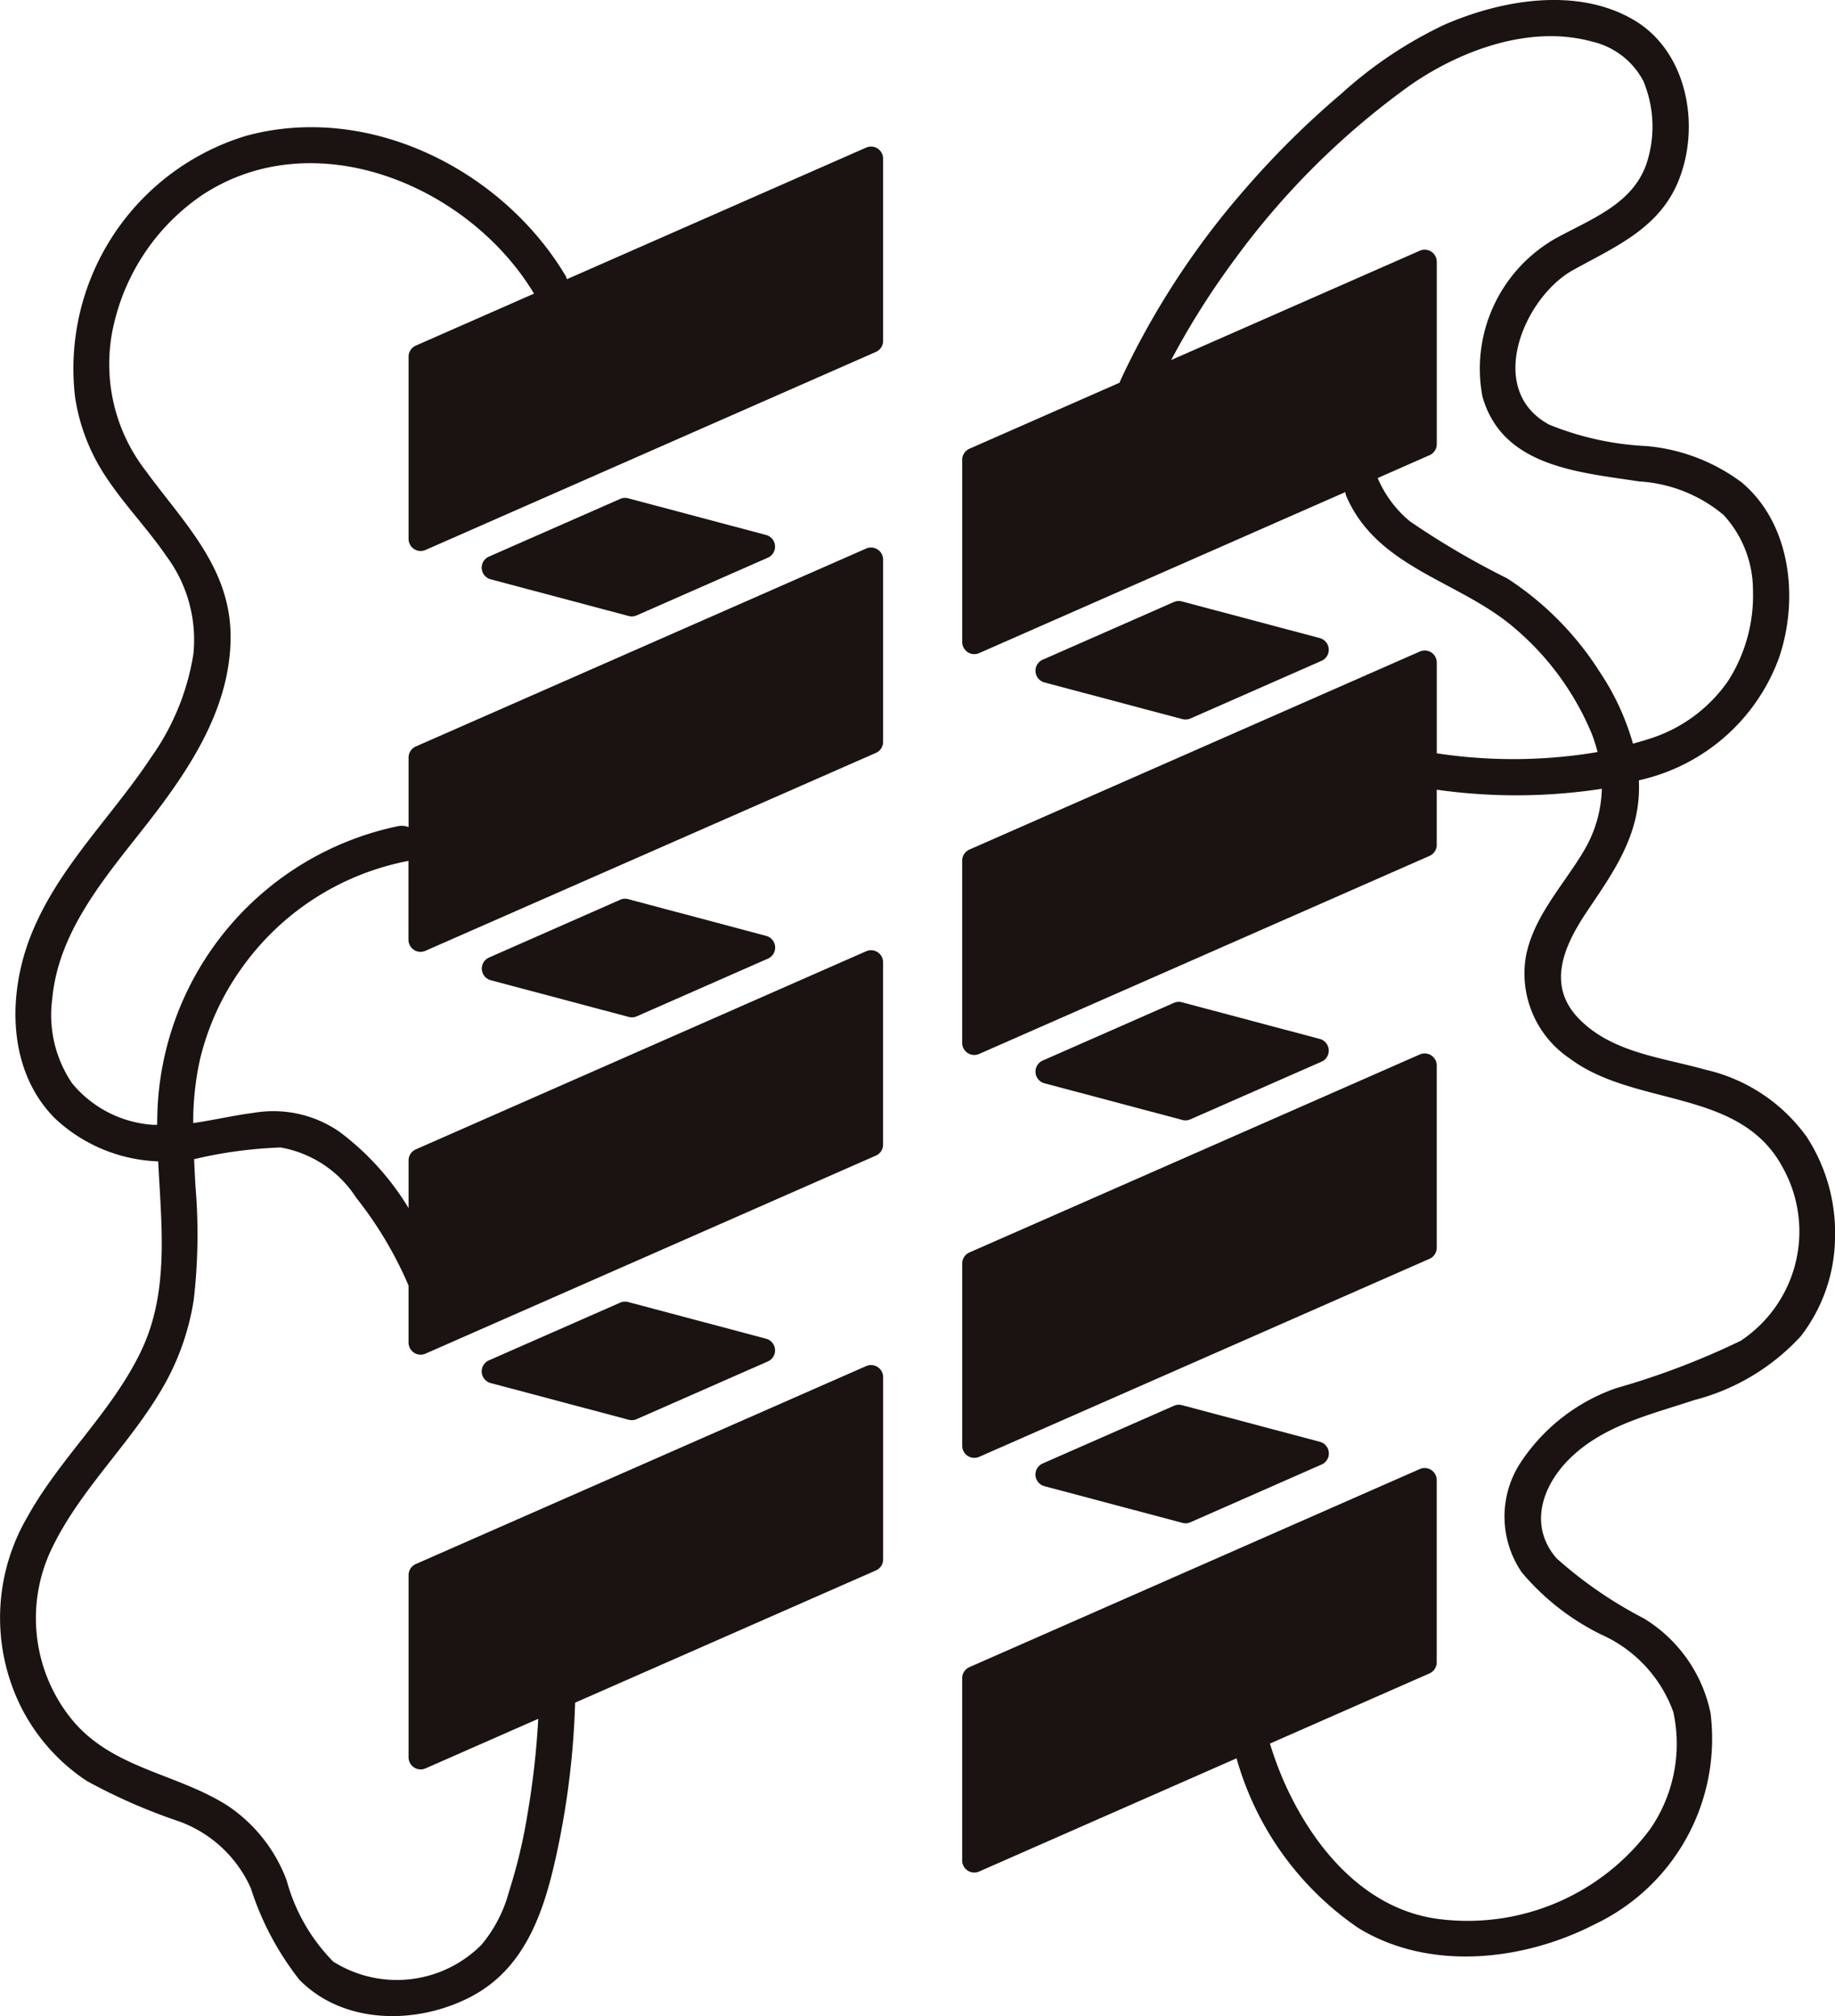
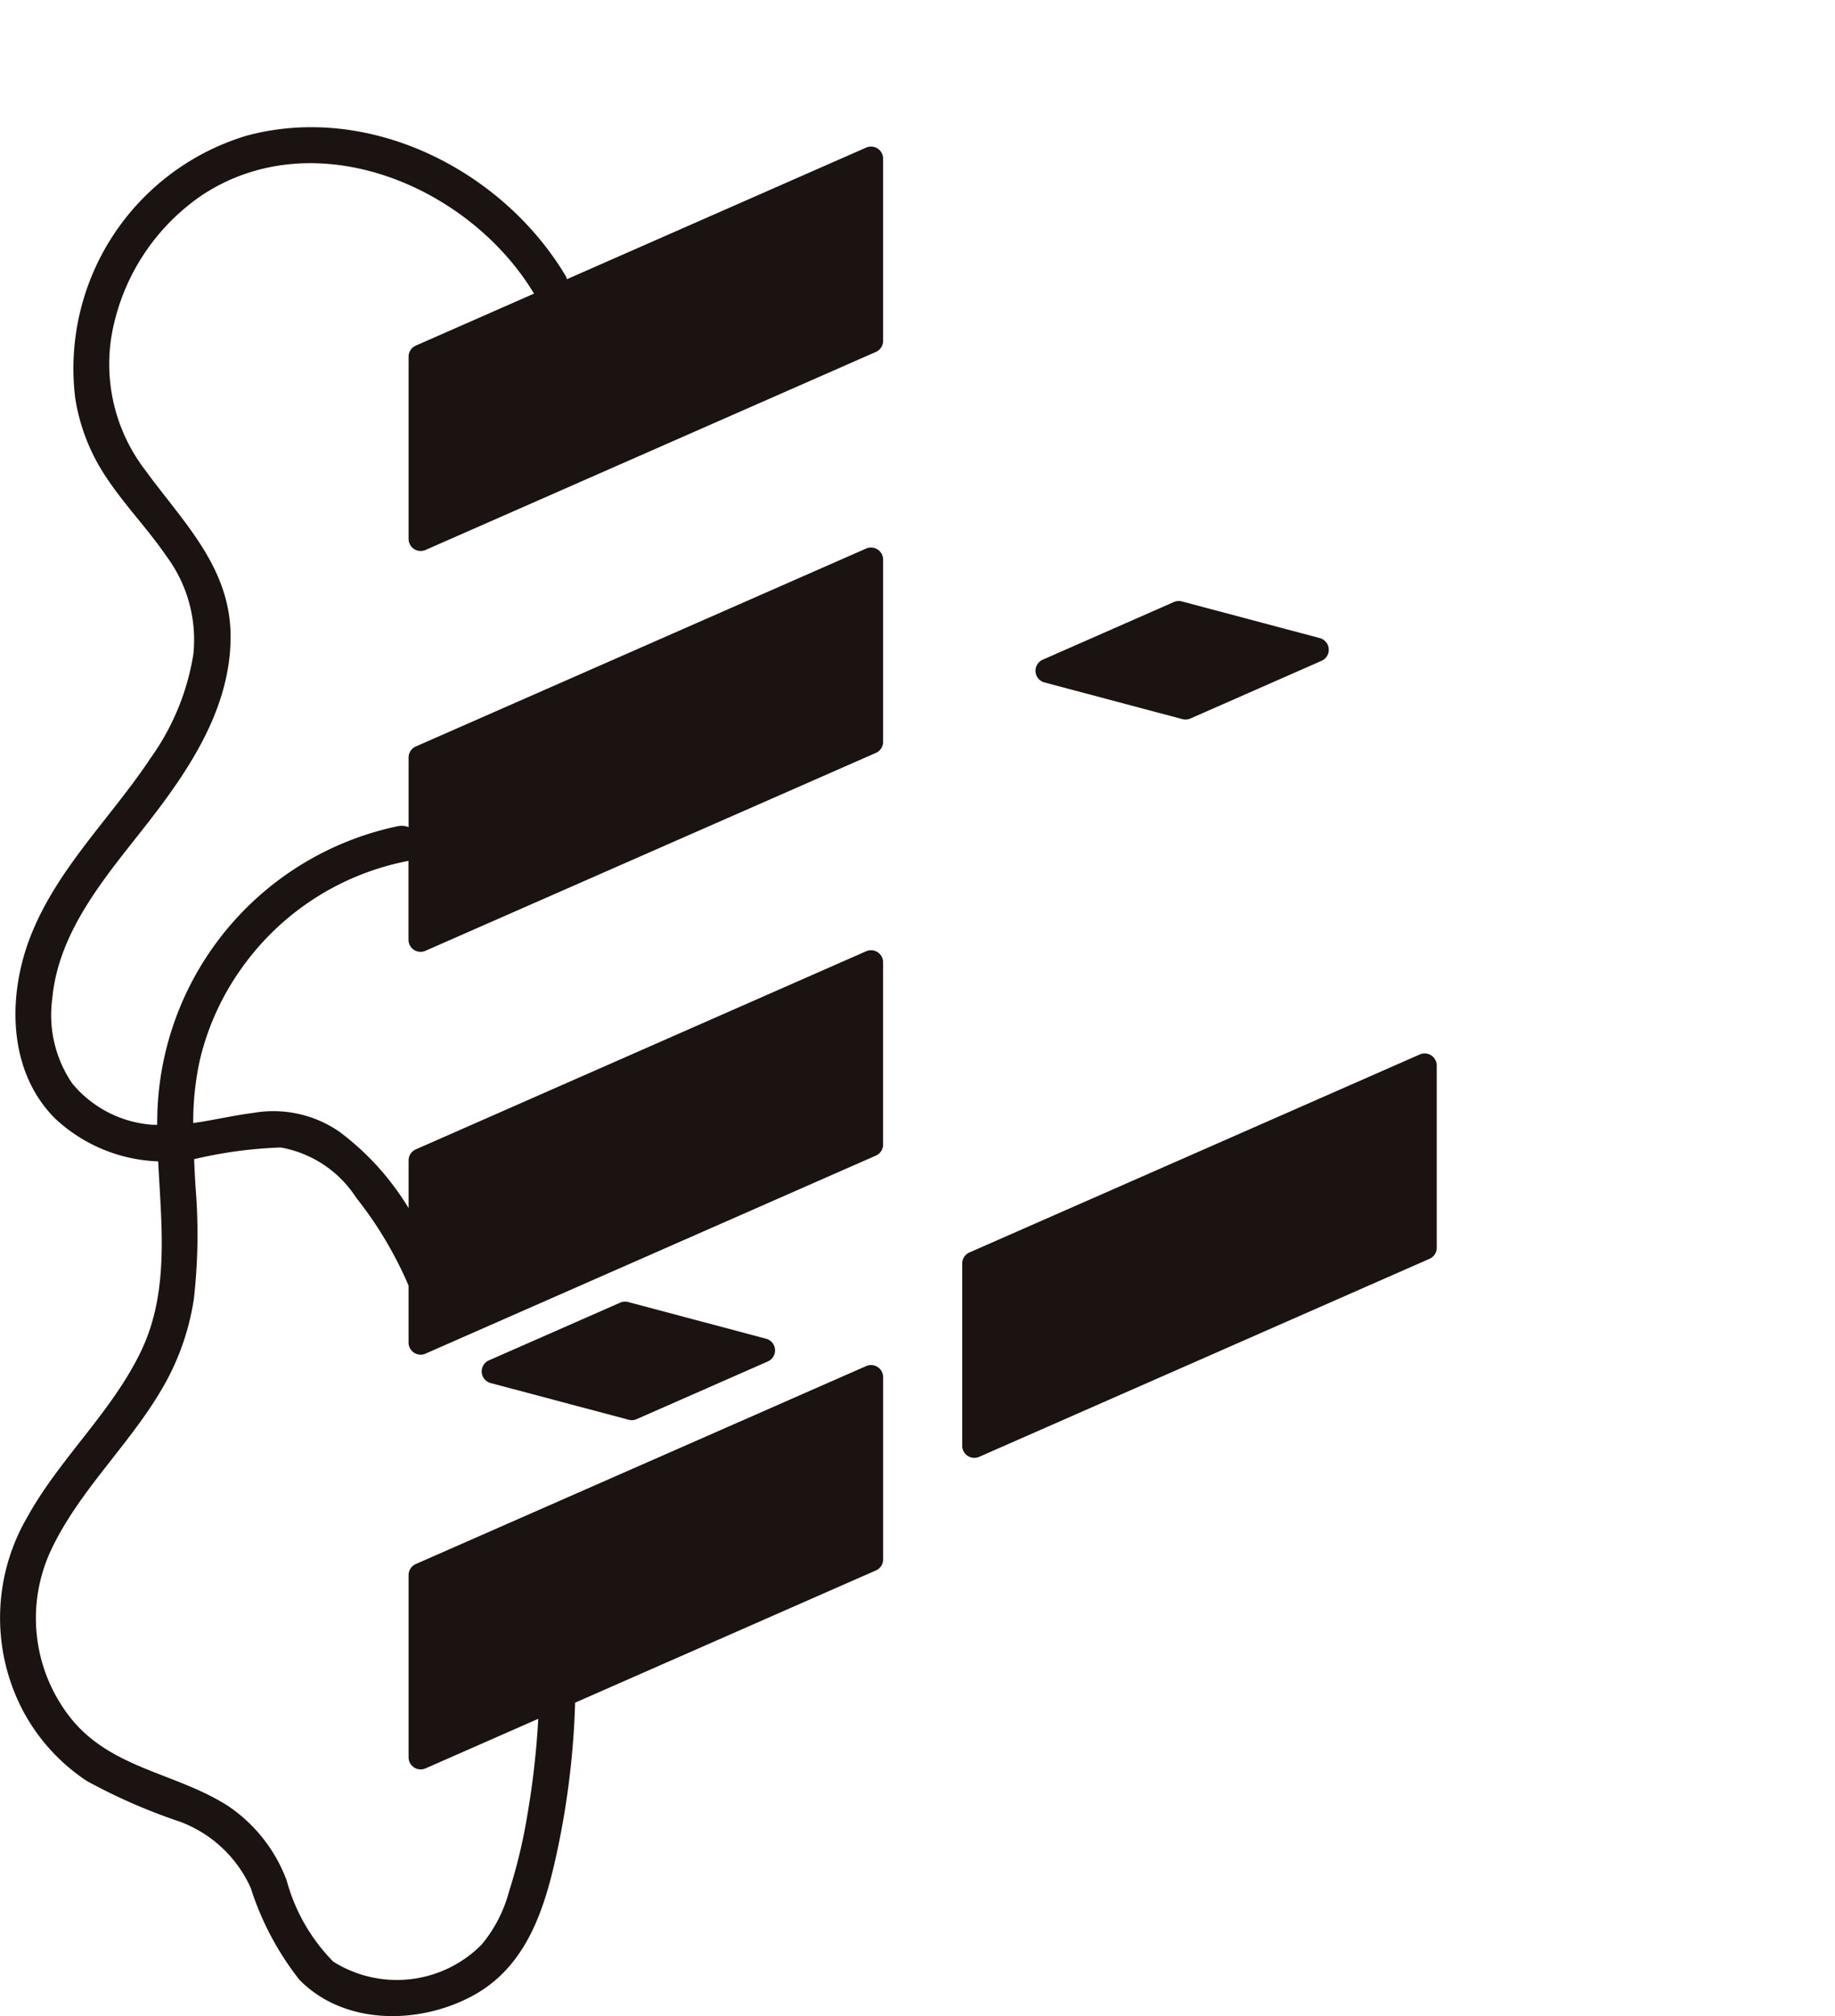
<svg xmlns="http://www.w3.org/2000/svg" width="70.758" height="77.753" viewBox="0 0 70.758 77.753">
  <defs>
    <clipPath id="clip-path">
      <rect id="長方形_3375" data-name="長方形 3375" width="70.758" height="77.753" fill="none" />
    </clipPath>
  </defs>
  <g id="r_and_d_img_14" clip-path="url(#clip-path)">
-     <path id="パス_82058" data-name="パス 82058" d="M72.391,43.805a6.6,6.6,0,0,0-3.867-2.549c-1.678-.475-3.612-.653-4.892-1.972-1.25-1.287-.571-2.8.285-4.087.937-1.4,1.909-2.724,2.025-4.472a5.73,5.73,0,0,0,.006-.632,7.46,7.46,0,0,0,5.389-4.682c.789-2.26.5-5.189-1.425-6.807a7.178,7.178,0,0,0-3.655-1.4,11.393,11.393,0,0,1-3.771-.829c-2.487-1.35-.959-4.9.906-5.949C65,9.531,66.712,8.83,67.465,7c.873-2.119.364-4.994-1.694-6.219-2.193-1.3-5.1-.792-7.315.169a16.242,16.242,0,0,0-3.992,2.674A33.87,33.87,0,0,0,50.755,7.3a31.271,31.271,0,0,0-4.769,7.308c-.023.05-.042.1-.064.153l-5.788,2.545a.466.466,0,0,0-.278.426v7.03a.466.466,0,0,0,.653.426l14.121-6.21a.661.661,0,0,0,.029.138c1.2,2.812,4.387,3.278,6.506,5.115a10.746,10.746,0,0,1,2.971,4.079,5.968,5.968,0,0,1,.219.694,19.589,19.589,0,0,1-6.2.048v-3.5a.465.465,0,0,0-.654-.425L40.133,32.765a.466.466,0,0,0-.278.426v7.03a.466.466,0,0,0,.653.426l17.368-7.638a.466.466,0,0,0,.278-.426V30.456a21.858,21.858,0,0,0,6.366-.035,4.911,4.911,0,0,1-.728,2.451c-.777,1.294-1.909,2.485-2.2,4.014a3.947,3.947,0,0,0,1.692,3.936c2.527,1.893,6.583,1.127,8.218,4.217a5.058,5.058,0,0,1-1.63,6.671,29.675,29.675,0,0,1-4.8,1.826,7.275,7.275,0,0,0-3.759,2.986,3.813,3.813,0,0,0,.121,4.12,9.436,9.436,0,0,0,3.071,2.4,5.2,5.2,0,0,1,2.772,2.985,5.784,5.784,0,0,1-.884,4.5A8.77,8.77,0,0,1,58.161,74c-2.889-.409-4.871-2.893-5.956-5.424a14.053,14.053,0,0,1-.483-1.333l6.153-2.706a.466.466,0,0,0,.278-.426v-7.03a.465.465,0,0,0-.654-.425L40.133,64.295a.466.466,0,0,0-.278.426v7.03a.466.466,0,0,0,.653.426l9.927-4.366a11.789,11.789,0,0,0,4.692,6.542c2.743,1.682,6.365,1.279,9.132-.147a7.926,7.926,0,0,0,4.452-8.146,5.6,5.6,0,0,0-2.572-3.645A16.276,16.276,0,0,1,62.776,60.1c-1.1-1.265-.551-2.834.549-3.89,1.311-1.257,3.08-1.655,4.75-2.212A8.438,8.438,0,0,0,72.2,51.524a6.332,6.332,0,0,0,1.313-3.831,6.789,6.789,0,0,0-1.118-3.888m-8.025-18a11.884,11.884,0,0,0-3.5-3.5,31.045,31.045,0,0,1-3.751-2.2,4.389,4.389,0,0,1-1.242-1.669l2-.881a.466.466,0,0,0,.278-.425V10.094a.466.466,0,0,0-.654-.425l-9.587,4.216a30.579,30.579,0,0,1,2.463-3.9,30.1,30.1,0,0,1,6.747-6.693c1.944-1.354,4.632-2.346,7.01-1.69a2.993,2.993,0,0,1,1.985,1.52,4.543,4.543,0,0,1,.123,3.19c-.543,1.594-2.216,2.162-3.555,2.912a5.782,5.782,0,0,0-2.771,6.067c.766,2.717,3.722,2.918,6.046,3.276a5.588,5.588,0,0,1,3.254,1.294,4.3,4.3,0,0,1,1.132,2.889,6.126,6.126,0,0,1-.962,3.515,5.8,5.8,0,0,1-3.108,2.251c-.182.062-.371.11-.558.164a9.7,9.7,0,0,0-1.354-2.874" transform="translate(-2.753 0)" fill="#1a1311" />
    <path id="パス_82059" data-name="パス 82059" d="M33.4,6.056,21.859,11.132a.665.665,0,0,0-.042-.118c-2.441-4.1-7.59-6.7-12.321-5.413A9.378,9.378,0,0,0,2.9,15.714a7.564,7.564,0,0,0,1.2,3.063c.7,1.063,1.6,1.985,2.317,3.036a5.4,5.4,0,0,1,1.039,3.782,9.422,9.422,0,0,1-1.633,3.982C4.276,31.919,2.15,33.9,1.14,36.571c-.857,2.27-.823,5.13.991,6.936a6.135,6.135,0,0,0,3.953,1.646H6.1c.122,2.481.436,5.025-.657,7.311-1.123,2.351-3.125,4.125-4.381,6.393A7.708,7.708,0,0,0,.824,66.22,7.408,7.408,0,0,0,3.35,69.05a21.954,21.954,0,0,0,3.583,1.567A4.845,4.845,0,0,1,9.67,73.178a11.236,11.236,0,0,0,1.879,3.543c1.73,1.75,4.576,1.729,6.643.631,2.121-1.126,2.824-3.394,3.294-5.6a31.848,31.848,0,0,0,.691-5.723l11.6-5.1a.464.464,0,0,0,.277-.425v-7.03a.466.466,0,0,0-.653-.426L16.033,60.683a.464.464,0,0,0-.278.425v7.03a.466.466,0,0,0,.653.426l4.347-1.912a31.758,31.758,0,0,1-.418,3.694,20.493,20.493,0,0,1-.708,2.964,5.347,5.347,0,0,1-1.056,2.048,4.6,4.6,0,0,1-5.725.656,7.108,7.108,0,0,1-1.795-3.132A5.975,5.975,0,0,0,8.8,70.017c-2-1.287-4.508-1.432-6.073-3.393A6.2,6.2,0,0,1,2.038,60c1.059-2.157,2.851-3.834,4.091-5.878a9.71,9.71,0,0,0,1.346-3.662,22.16,22.16,0,0,0,.061-4.368c-.019-.339-.036-.68-.051-1.023a16.944,16.944,0,0,1,3.338-.451,4.367,4.367,0,0,1,2.914,1.94,14.815,14.815,0,0,1,2.017,3.385v2.2a.466.466,0,0,0,.653.426l17.368-7.638a.465.465,0,0,0,.277-.425v-7.03a.465.465,0,0,0-.653-.426L16.033,44.691a.464.464,0,0,0-.278.425v1.84a10.367,10.367,0,0,0-2.667-2.945,4.48,4.48,0,0,0-3.3-.73c-.788.1-1.559.285-2.338.395a11.216,11.216,0,0,1,.253-2.417,10.056,10.056,0,0,1,1.608-3.547,10.238,10.238,0,0,1,6.423-4.144c.007,0,.01-.006.017-.007v3.046a.466.466,0,0,0,.653.426L33.776,29.4a.464.464,0,0,0,.277-.425v-7.03a.466.466,0,0,0-.653-.426L16.033,29.153a.465.465,0,0,0-.278.425v2.686a.7.7,0,0,0-.388-.042A11.67,11.67,0,0,0,6.074,43.135c-.008.2-.012.4-.013.609-.051,0-.1,0-.152,0a4.42,4.42,0,0,1-3.127-1.6,4.685,4.685,0,0,1-.767-3.26c.243-2.653,2.1-4.753,3.666-6.762,1.622-2.081,3.205-4.444,3.211-7.189.006-2.677-1.811-4.406-3.279-6.42A6.72,6.72,0,0,1,4.42,12.747a8.273,8.273,0,0,1,3.346-4.84c4.355-2.9,10.323-.385,12.826,3.781l-4.559,2.005a.465.465,0,0,0-.278.425v7.03a.466.466,0,0,0,.653.426l17.368-7.638a.464.464,0,0,0,.277-.425V6.482a.466.466,0,0,0-.653-.426" transform="translate(0 -0.364)" fill="#1a1311" />
-     <path id="パス_82060" data-name="パス 82060" d="M25.6,20.642a.465.465,0,0,0-.307.024l-5.06,2.225a.465.465,0,0,0,.067.876l5.32,1.415a.465.465,0,0,0,.307-.023l5.061-2.226a.466.466,0,0,0-.068-.876Z" transform="translate(-1.379 -1.425)" fill="#1a1311" />
-     <path id="パス_82061" data-name="パス 82061" d="M25.6,37.248a.465.465,0,0,0-.307.024L20.237,39.5a.465.465,0,0,0,.067.876l5.32,1.415a.459.459,0,0,0,.307-.023l5.061-2.226a.466.466,0,0,0-.068-.876Z" transform="translate(-1.379 -2.572)" fill="#1a1311" />
    <path id="パス_82062" data-name="パス 82062" d="M25.6,53.939a.465.465,0,0,0-.307.024l-5.06,2.225a.465.465,0,0,0,.067.876l5.32,1.415a.459.459,0,0,0,.307-.023l5.061-2.226a.466.466,0,0,0-.068-.876Z" transform="translate(-1.379 -3.725)" fill="#1a1311" />
    <path id="パス_82063" data-name="パス 82063" d="M48.557,29.454a.468.468,0,0,0,.306-.023l5.06-2.226a.466.466,0,0,0-.067-.876l-5.32-1.415a.465.465,0,0,0-.307.023l-5.061,2.226a.466.466,0,0,0,.069.876Z" transform="translate(-2.963 -1.72)" fill="#1a1311" />
-     <path id="パス_82064" data-name="パス 82064" d="M48.557,46.06a.463.463,0,0,0,.306-.024l5.06-2.225a.466.466,0,0,0-.067-.876l-5.32-1.415a.46.46,0,0,0-.307.023l-5.061,2.226a.466.466,0,0,0,.069.876Z" transform="translate(-2.963 -2.867)" fill="#1a1311" />
    <path id="パス_82065" data-name="パス 82065" d="M40.509,59.2l17.367-7.638a.465.465,0,0,0,.278-.425v-7.03a.466.466,0,0,0-.653-.426L40.133,51.318a.464.464,0,0,0-.277.425v7.03a.466.466,0,0,0,.653.426" transform="translate(-2.753 -3.015)" fill="#1a1311" />
-     <path id="パス_82066" data-name="パス 82066" d="M48.537,58.211a.465.465,0,0,0-.307.024l-5.06,2.225a.465.465,0,0,0,.067.876l5.32,1.415a.459.459,0,0,0,.307-.023L53.925,60.5a.465.465,0,0,0-.068-.876Z" transform="translate(-2.963 -4.02)" fill="#1a1311" />
  </g>
</svg>